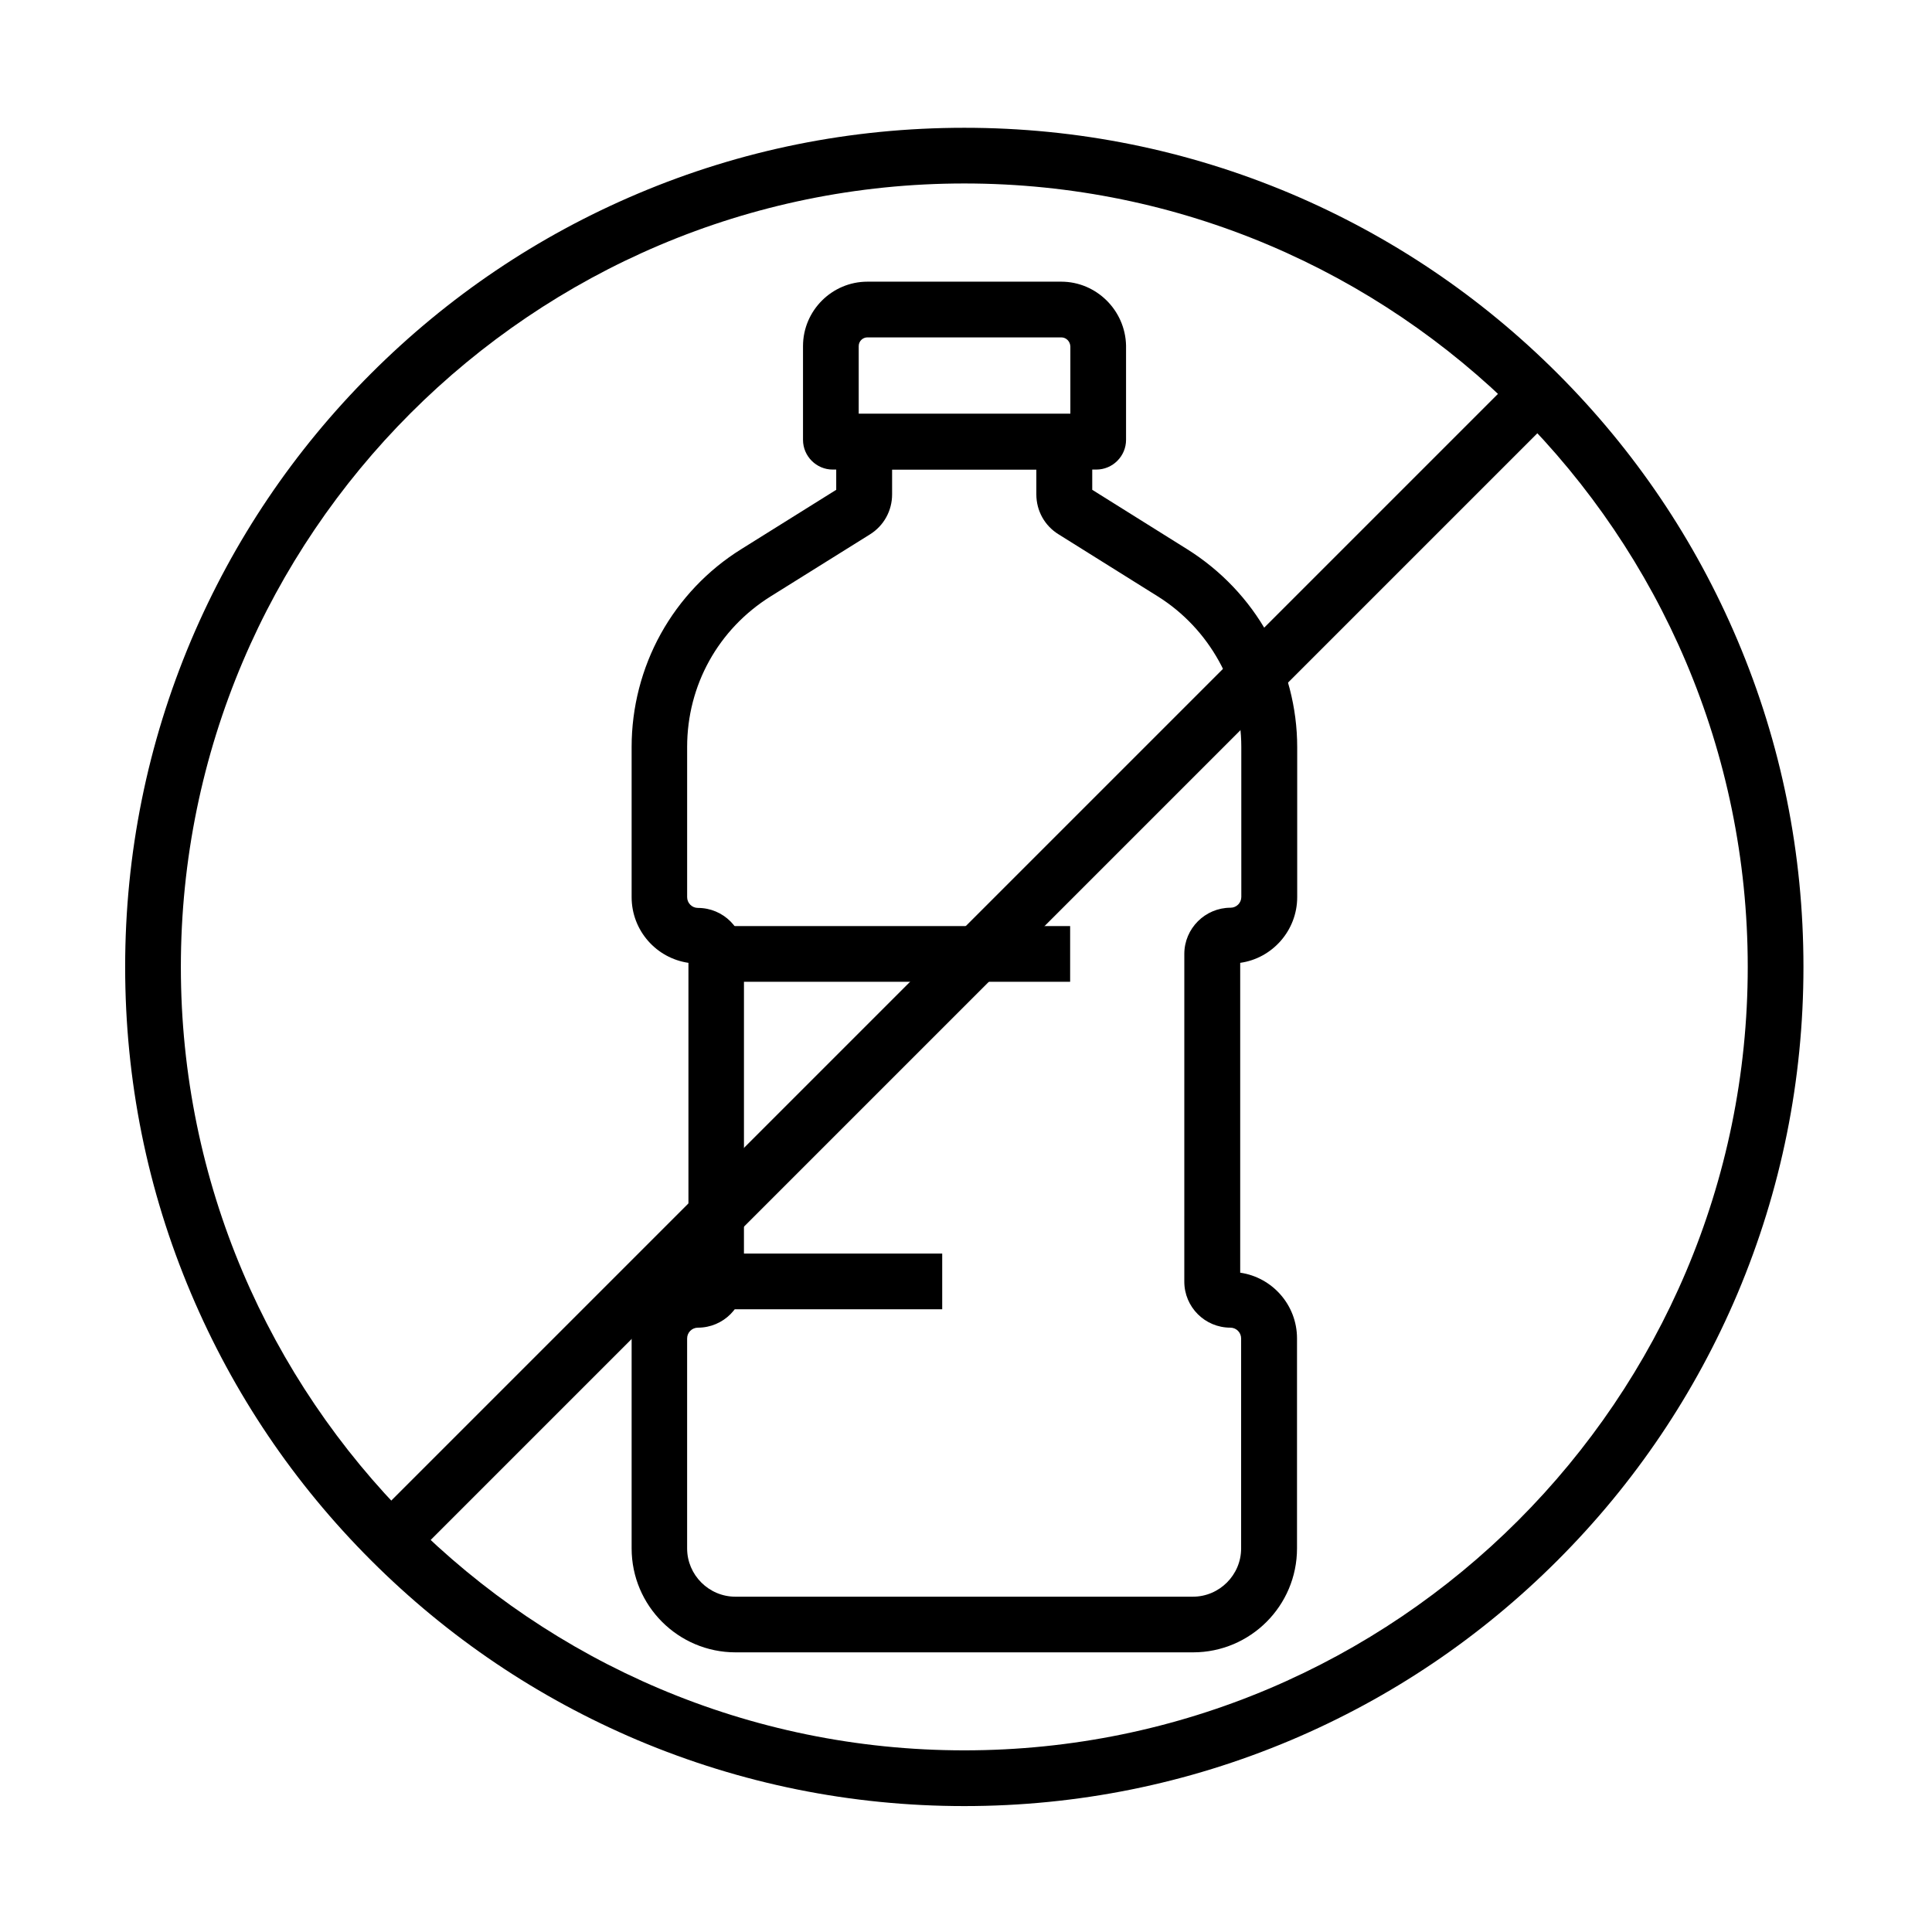
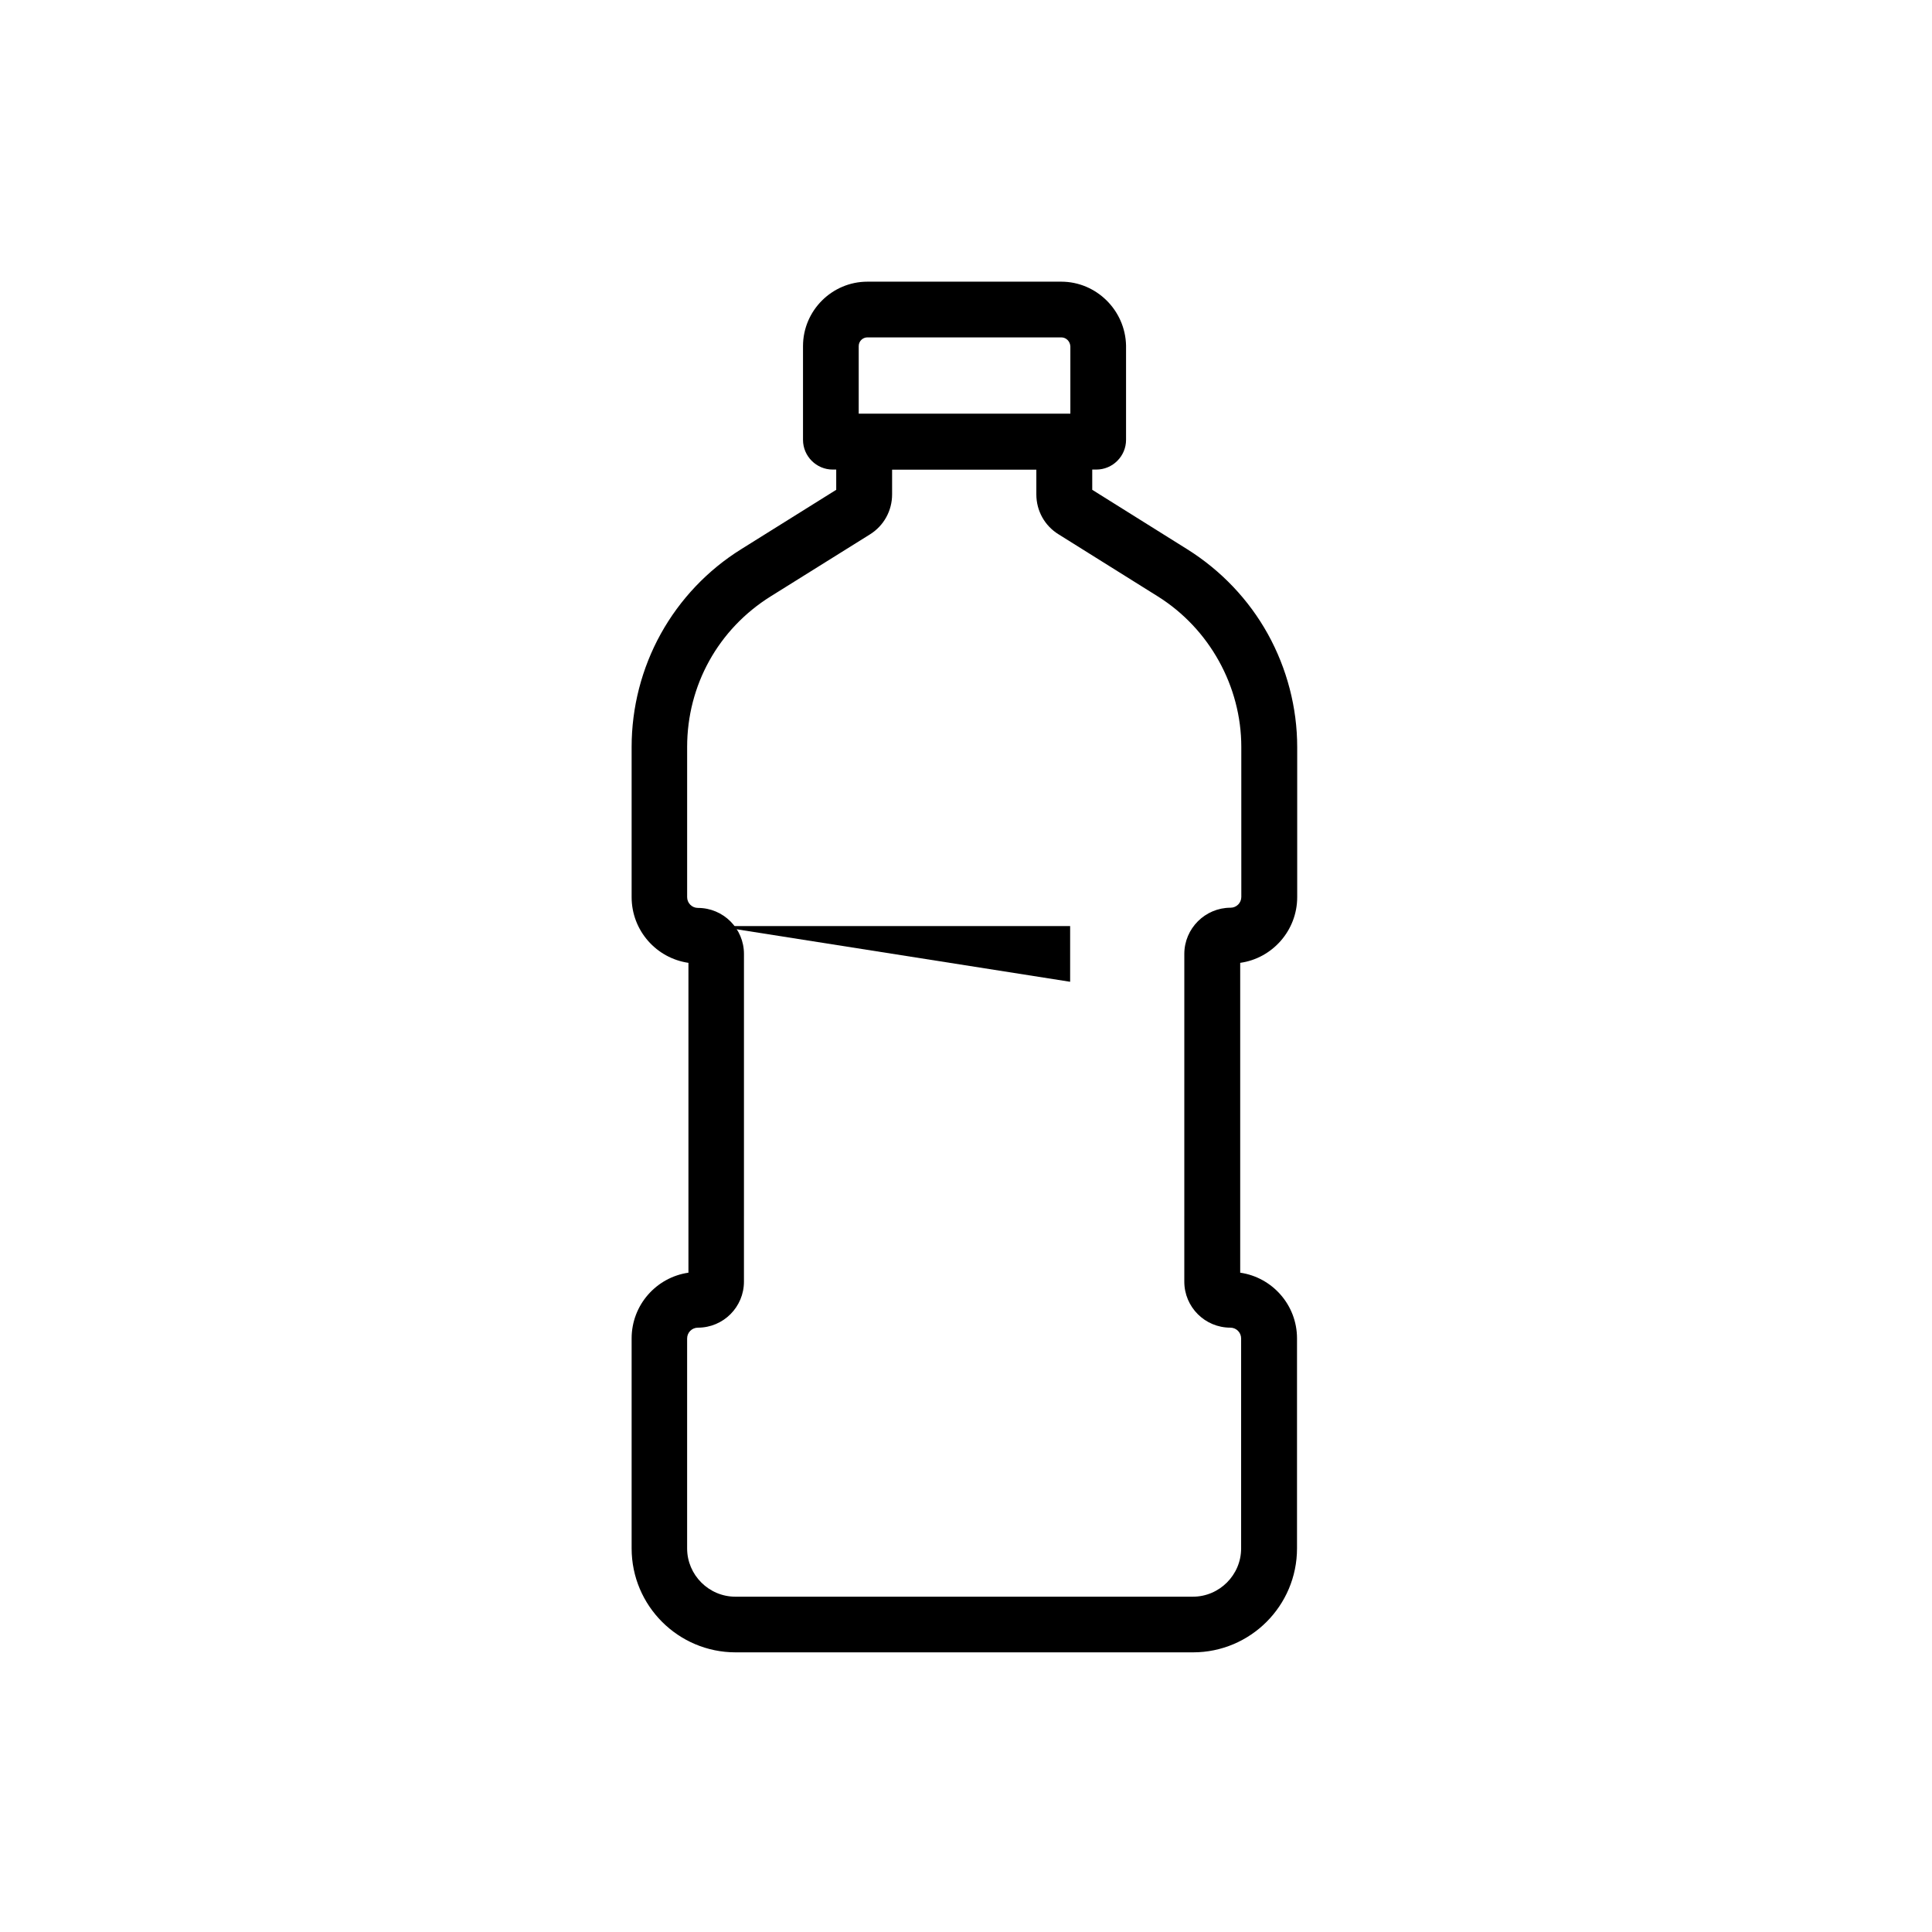
<svg xmlns="http://www.w3.org/2000/svg" fill="#000000" width="800px" height="800px" version="1.1" viewBox="144 144 512 512">
  <g>
    <path d="m460.17 581.89h-121.23c-15.203 0-27.551-12.348-27.551-27.551v-55.645c0-8.855 6.543-16.188 15.055-17.418v-82.113c-8.512-1.23-15.055-8.562-15.055-17.418v-39.805c0-10.43 2.656-20.812 7.723-29.961 5.066-9.152 12.449-16.926 21.305-22.434l25.191-15.742v-20.121h67.848v20.121l25.238 15.793c8.855 5.559 16.234 13.285 21.305 22.434 5.066 9.152 7.773 19.531 7.773 29.961v39.754c0 8.855-6.594 16.234-15.105 17.418v82.113c8.512 1.23 15.055 8.562 15.055 17.418v55.645c0 15.203-12.348 27.551-27.551 27.551zm-79.754-313.5v6.644c0 4.281-2.164 8.266-5.856 10.578l-26.32 16.434c-13.875 8.66-22.141 23.566-22.141 39.902v39.805c0 1.574 1.277 2.856 2.856 2.856 6.742 0 12.203 5.461 12.203 12.203l-0.004 86.832c0 6.742-5.461 12.203-12.203 12.203-1.574 0-2.856 1.277-2.856 2.856v55.645c0 7.035 5.758 12.793 12.793 12.793h121.23c7.035 0 12.793-5.758 12.793-12.793v-55.648c0-1.574-1.277-2.856-2.856-2.856-6.742 0-12.203-5.461-12.203-12.203l0.004-86.836c0-6.742 5.512-12.25 12.25-12.25 1.574 0 2.856-1.277 2.856-2.856l-0.004-39.754c0-16.09-8.461-31.34-22.141-39.902l-26.273-16.434c-3.691-2.262-5.902-6.25-5.902-10.578v-6.641z" />
    <path d="m434.54 268.44h-69.863c-4.328 0-7.871-3.543-7.871-7.871v-24.848c0-9.398 7.676-17.074 17.074-17.074h51.363c9.297 0 16.973 7.578 17.172 16.926v24.996c0 4.328-3.543 7.871-7.875 7.871zm-62.973-14.762h56.09v-17.859c-0.051-1.328-1.082-2.41-2.41-2.41h-51.367c-1.277 0-2.312 1.031-2.312 2.312z" />
-     <path d="m333.82 389.42h93.777v14.762h-93.777z" />
-     <path d="m333.82 476.21h59.875v14.762h-59.875z" />
-     <path d="m546.37 242.99 10.438 10.438-304.06 304.06-10.438-10.438z" />
-     <path d="m399.55 622.63c-30.012 0-59.137-5.902-86.543-17.465-26.469-11.219-50.281-27.258-70.699-47.676s-36.457-44.184-47.676-70.699c-11.609-27.406-17.465-56.531-17.465-86.543 0-30.012 5.902-59.137 17.465-86.543 11.219-26.469 27.258-50.281 47.676-70.699 20.418-20.418 44.184-36.457 70.699-47.676 27.406-11.609 56.531-17.465 86.543-17.465 30.012-0.004 59.141 5.902 86.543 17.461 26.469 11.219 50.281 27.258 70.699 47.676s36.457 44.184 47.676 70.699c11.609 27.406 17.465 56.531 17.465 86.543 0 30.012-5.902 59.137-17.465 86.543-11.219 26.469-27.258 50.281-47.676 70.699-20.414 20.422-44.18 36.461-70.699 47.68-27.402 11.562-56.531 17.465-86.543 17.465zm0-430.01c-114.49 0-207.62 93.137-207.62 207.62 0 114.49 93.137 207.62 207.62 207.62 114.49 0 207.62-93.137 207.62-207.62 0-114.49-93.137-207.62-207.62-207.62z" />
+     <path d="m333.82 389.42h93.777v14.762z" />
  </g>
</svg>